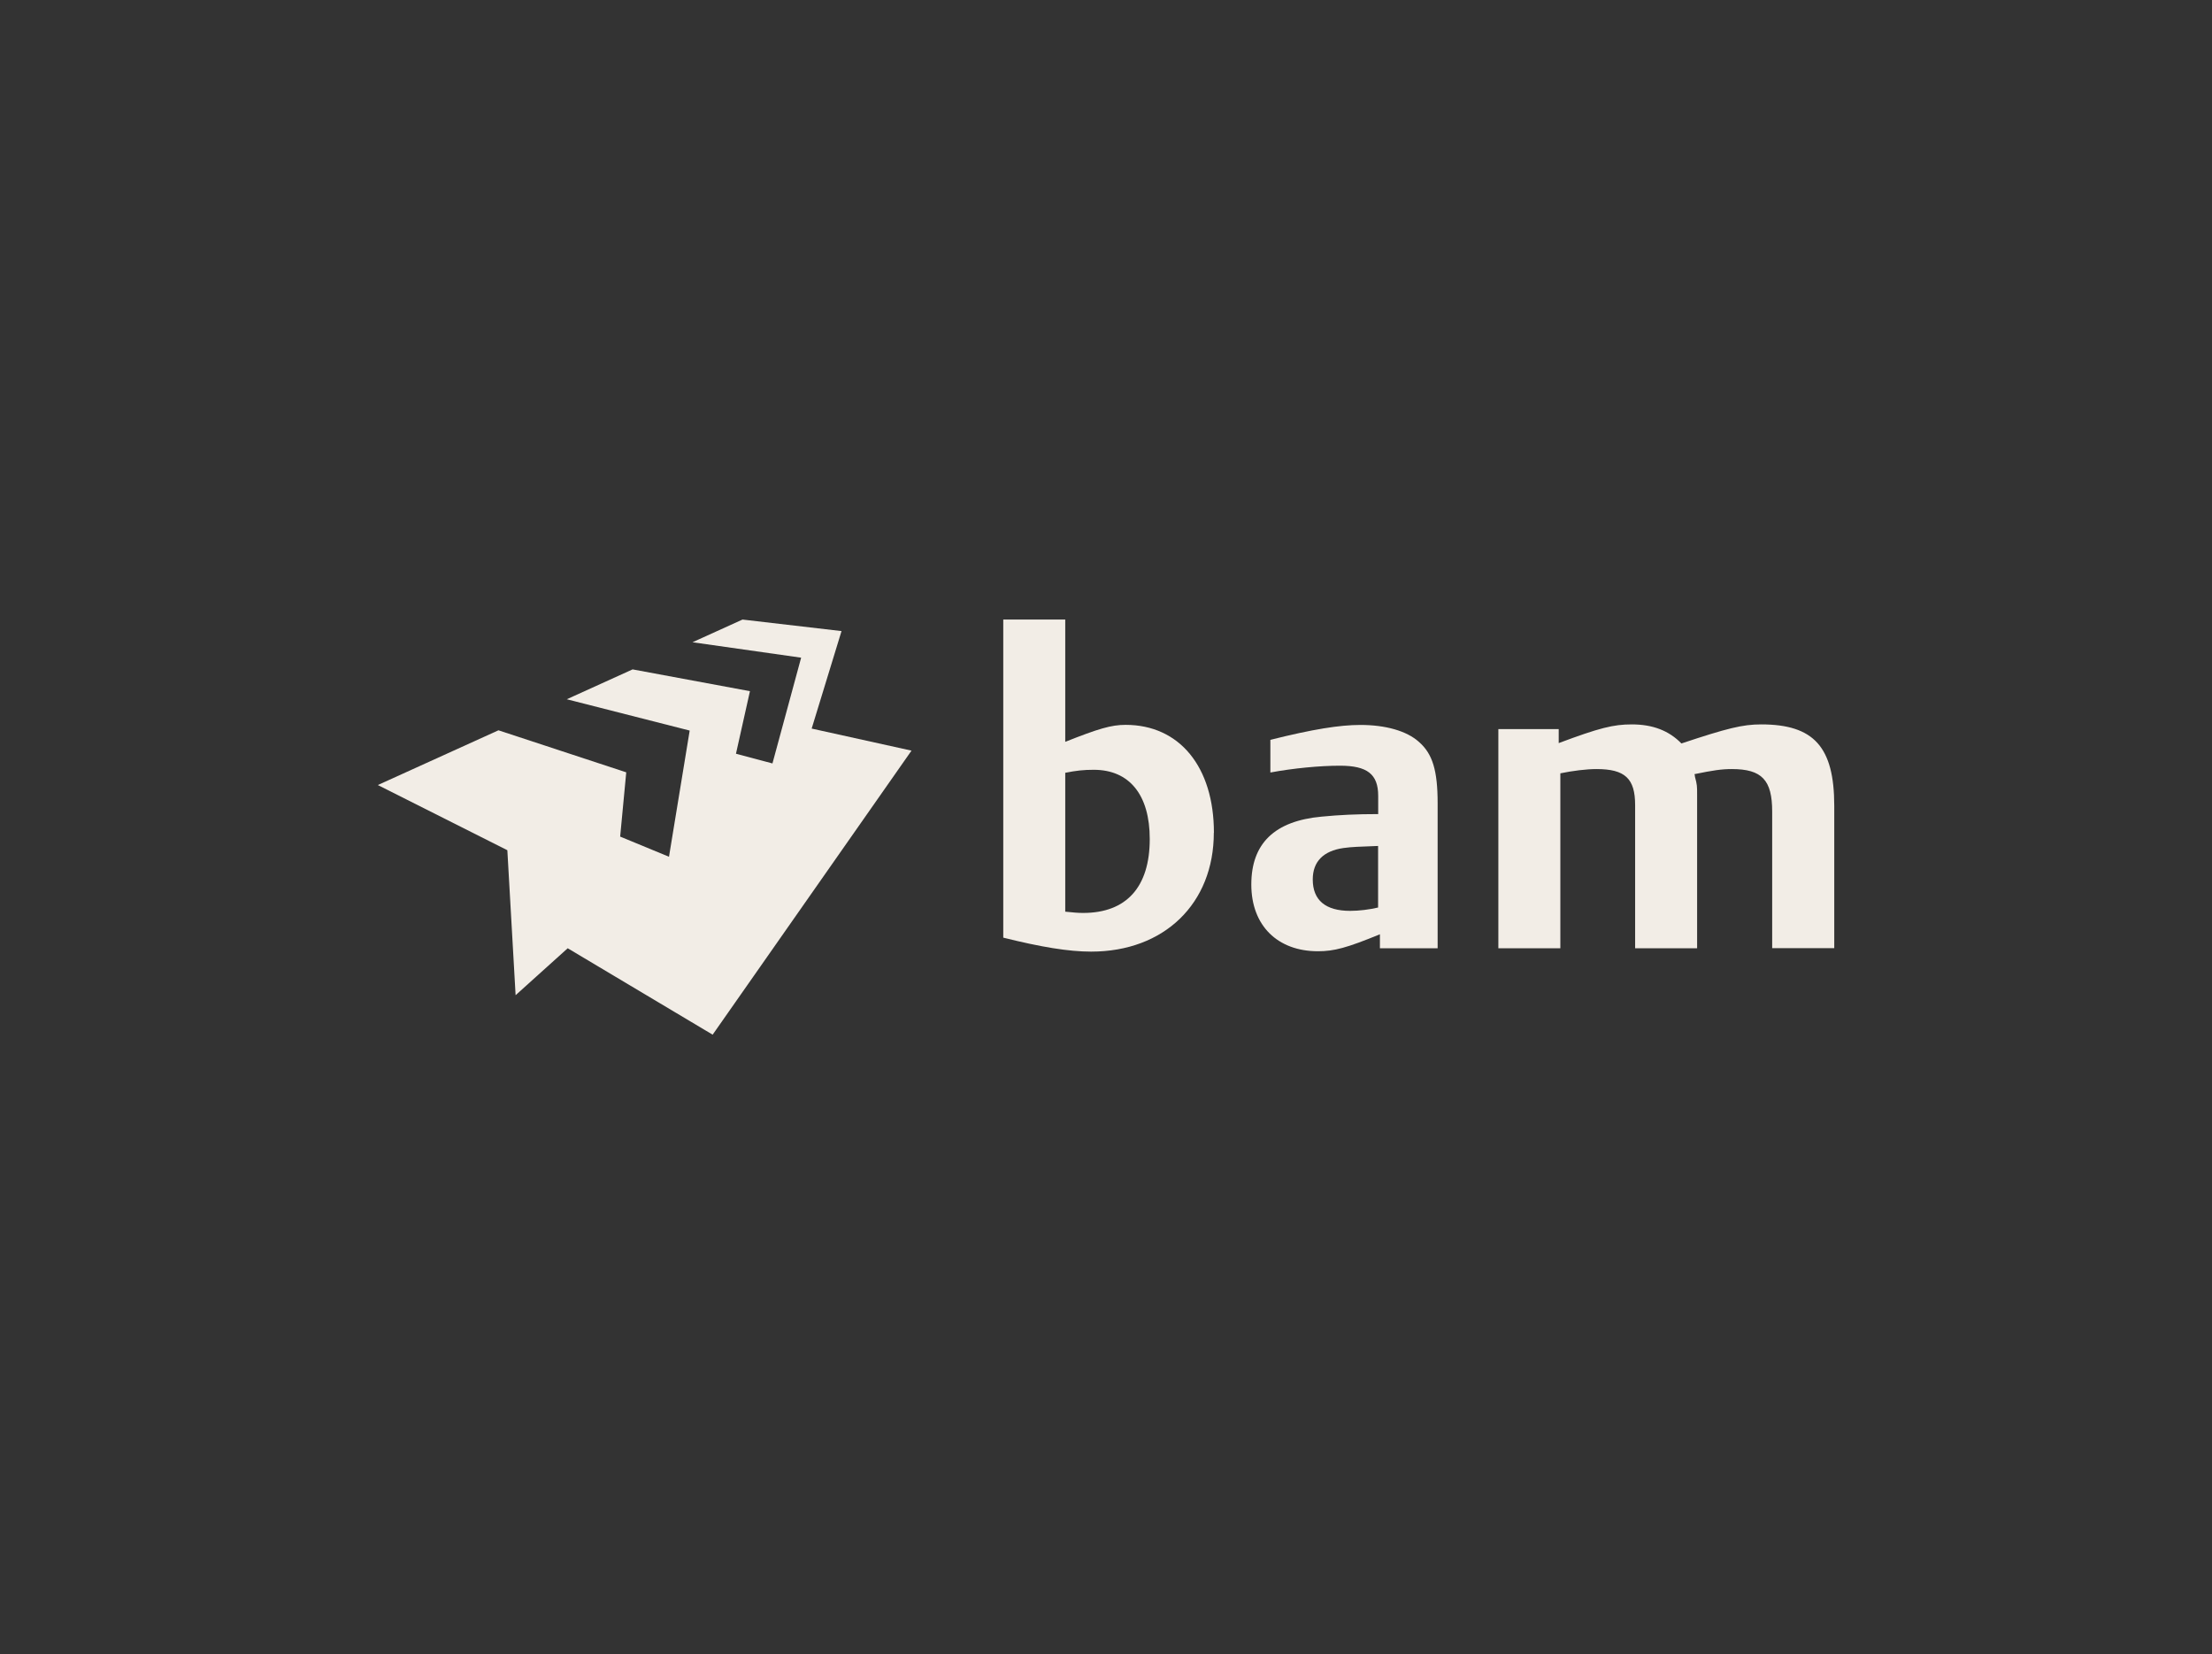
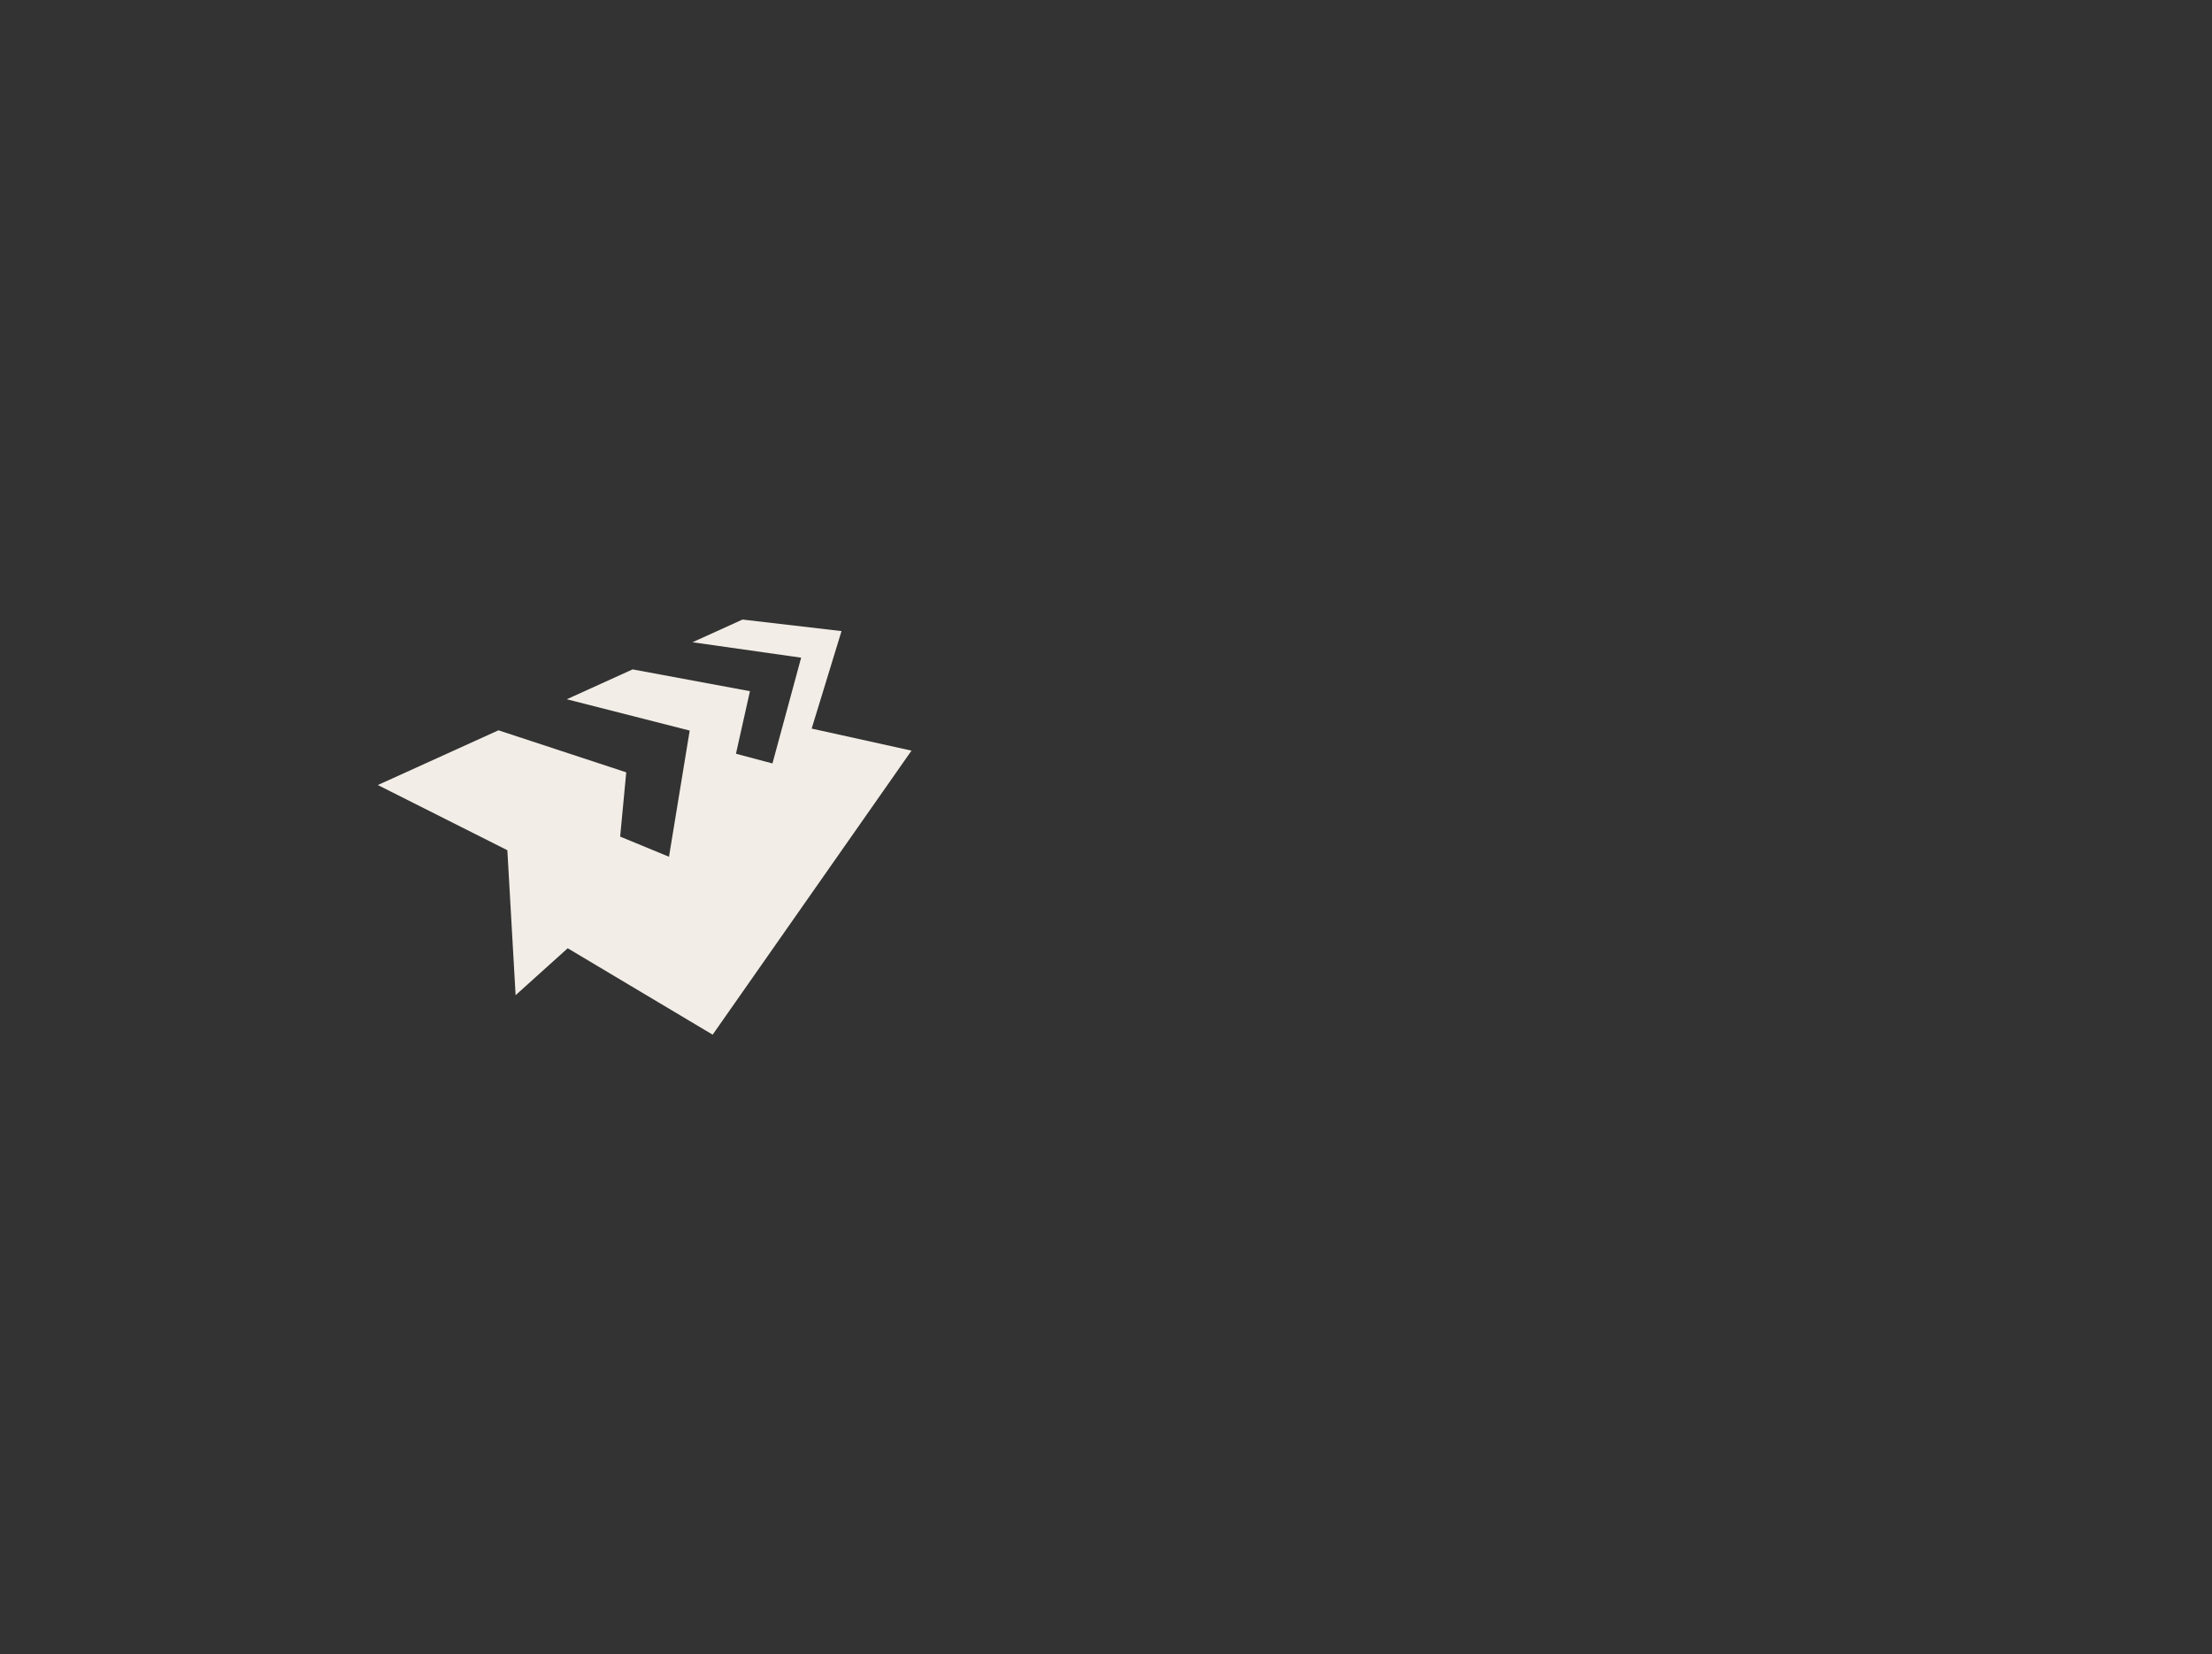
<svg xmlns="http://www.w3.org/2000/svg" id="Layer_1" viewBox="0 0 243.72 182.23">
  <rect x="0" y="0" width="243.72" height="182.23" fill="#333333" stroke="none" />
  <defs>
    <style>.cls-1{fill:#f2ede6;}</style>
  </defs>
  <polygon class="cls-1" points="89.43 80.26 92.72 69.52 81.81 68.25 76.3 70.75 88.27 72.45 85.11 84.1 81.09 83.03 82.63 76.14 69.7 73.74 62.45 77.03 75.99 80.48 73.71 94.38 68.33 92.16 69 85.08 54.92 80.45 41.63 86.48 55.9 93.66 56.81 109.63 62.55 104.46 78.52 113.98 100.43 82.69 89.43 80.26" />
-   <path class="cls-1" d="M126.68,92.43c0,5.29-2.57,8.14-7.34,8.14-.56,0-1.12-.05-1.97-.14v-15.3c1.22-.24,2.01-.33,3.14-.33,3.93,0,6.17,2.76,6.17,7.62ZM133.75,91.73c0-7.25-3.79-11.88-9.73-11.88-1.59,0-2.99.42-6.65,1.87v-13.47h-6.83v35.04c4.12,1.03,7.2,1.54,9.68,1.54,8.05,0,13.52-5.29,13.52-13.1Z" />
-   <path class="cls-1" d="M151.85,99.97c-.98.23-2.1.37-3.09.37-2.71,0-4.12-1.17-4.12-3.46,0-1.97,1.17-3.14,3.37-3.46,1.03-.14,1.64-.14,3.83-.23v6.78ZM158.4,104.46v-15.95c0-3.65-.56-5.47-2.06-6.78-1.35-1.22-3.69-1.87-6.45-1.87-2.29,0-5.24.47-9.92,1.64v3.6c2.53-.47,5.43-.75,7.67-.75,3,0,4.21.93,4.21,3.32v2.01c-2.39,0-4.25.09-6.22.28-5.19.47-7.76,2.95-7.76,7.48s2.9,7.35,7.34,7.35c1.78,0,3.18-.37,6.83-1.87v1.54h6.36Z" />
-   <path class="cls-1" d="M195.26,104.46v-15.06c0-3.46-1.12-4.68-4.45-4.68-1.12,0-2.06.14-4.11.56.05.14.05.23.05.28.24.89.24,1.03.24,2.01v16.89h-6.83v-15.77c0-2.94-1.12-3.97-4.26-3.97-1.12,0-2.62.19-3.98.47v19.27h-6.83v-24.14h6.65v1.54c4.49-1.68,6.03-2.06,8.05-2.06,2.33,0,4.11.7,5.47,2.1,5.05-1.68,6.74-2.1,8.79-2.1,5.8,0,8.05,2.48,8.05,8.98v15.67h-6.83Z" />
</svg>